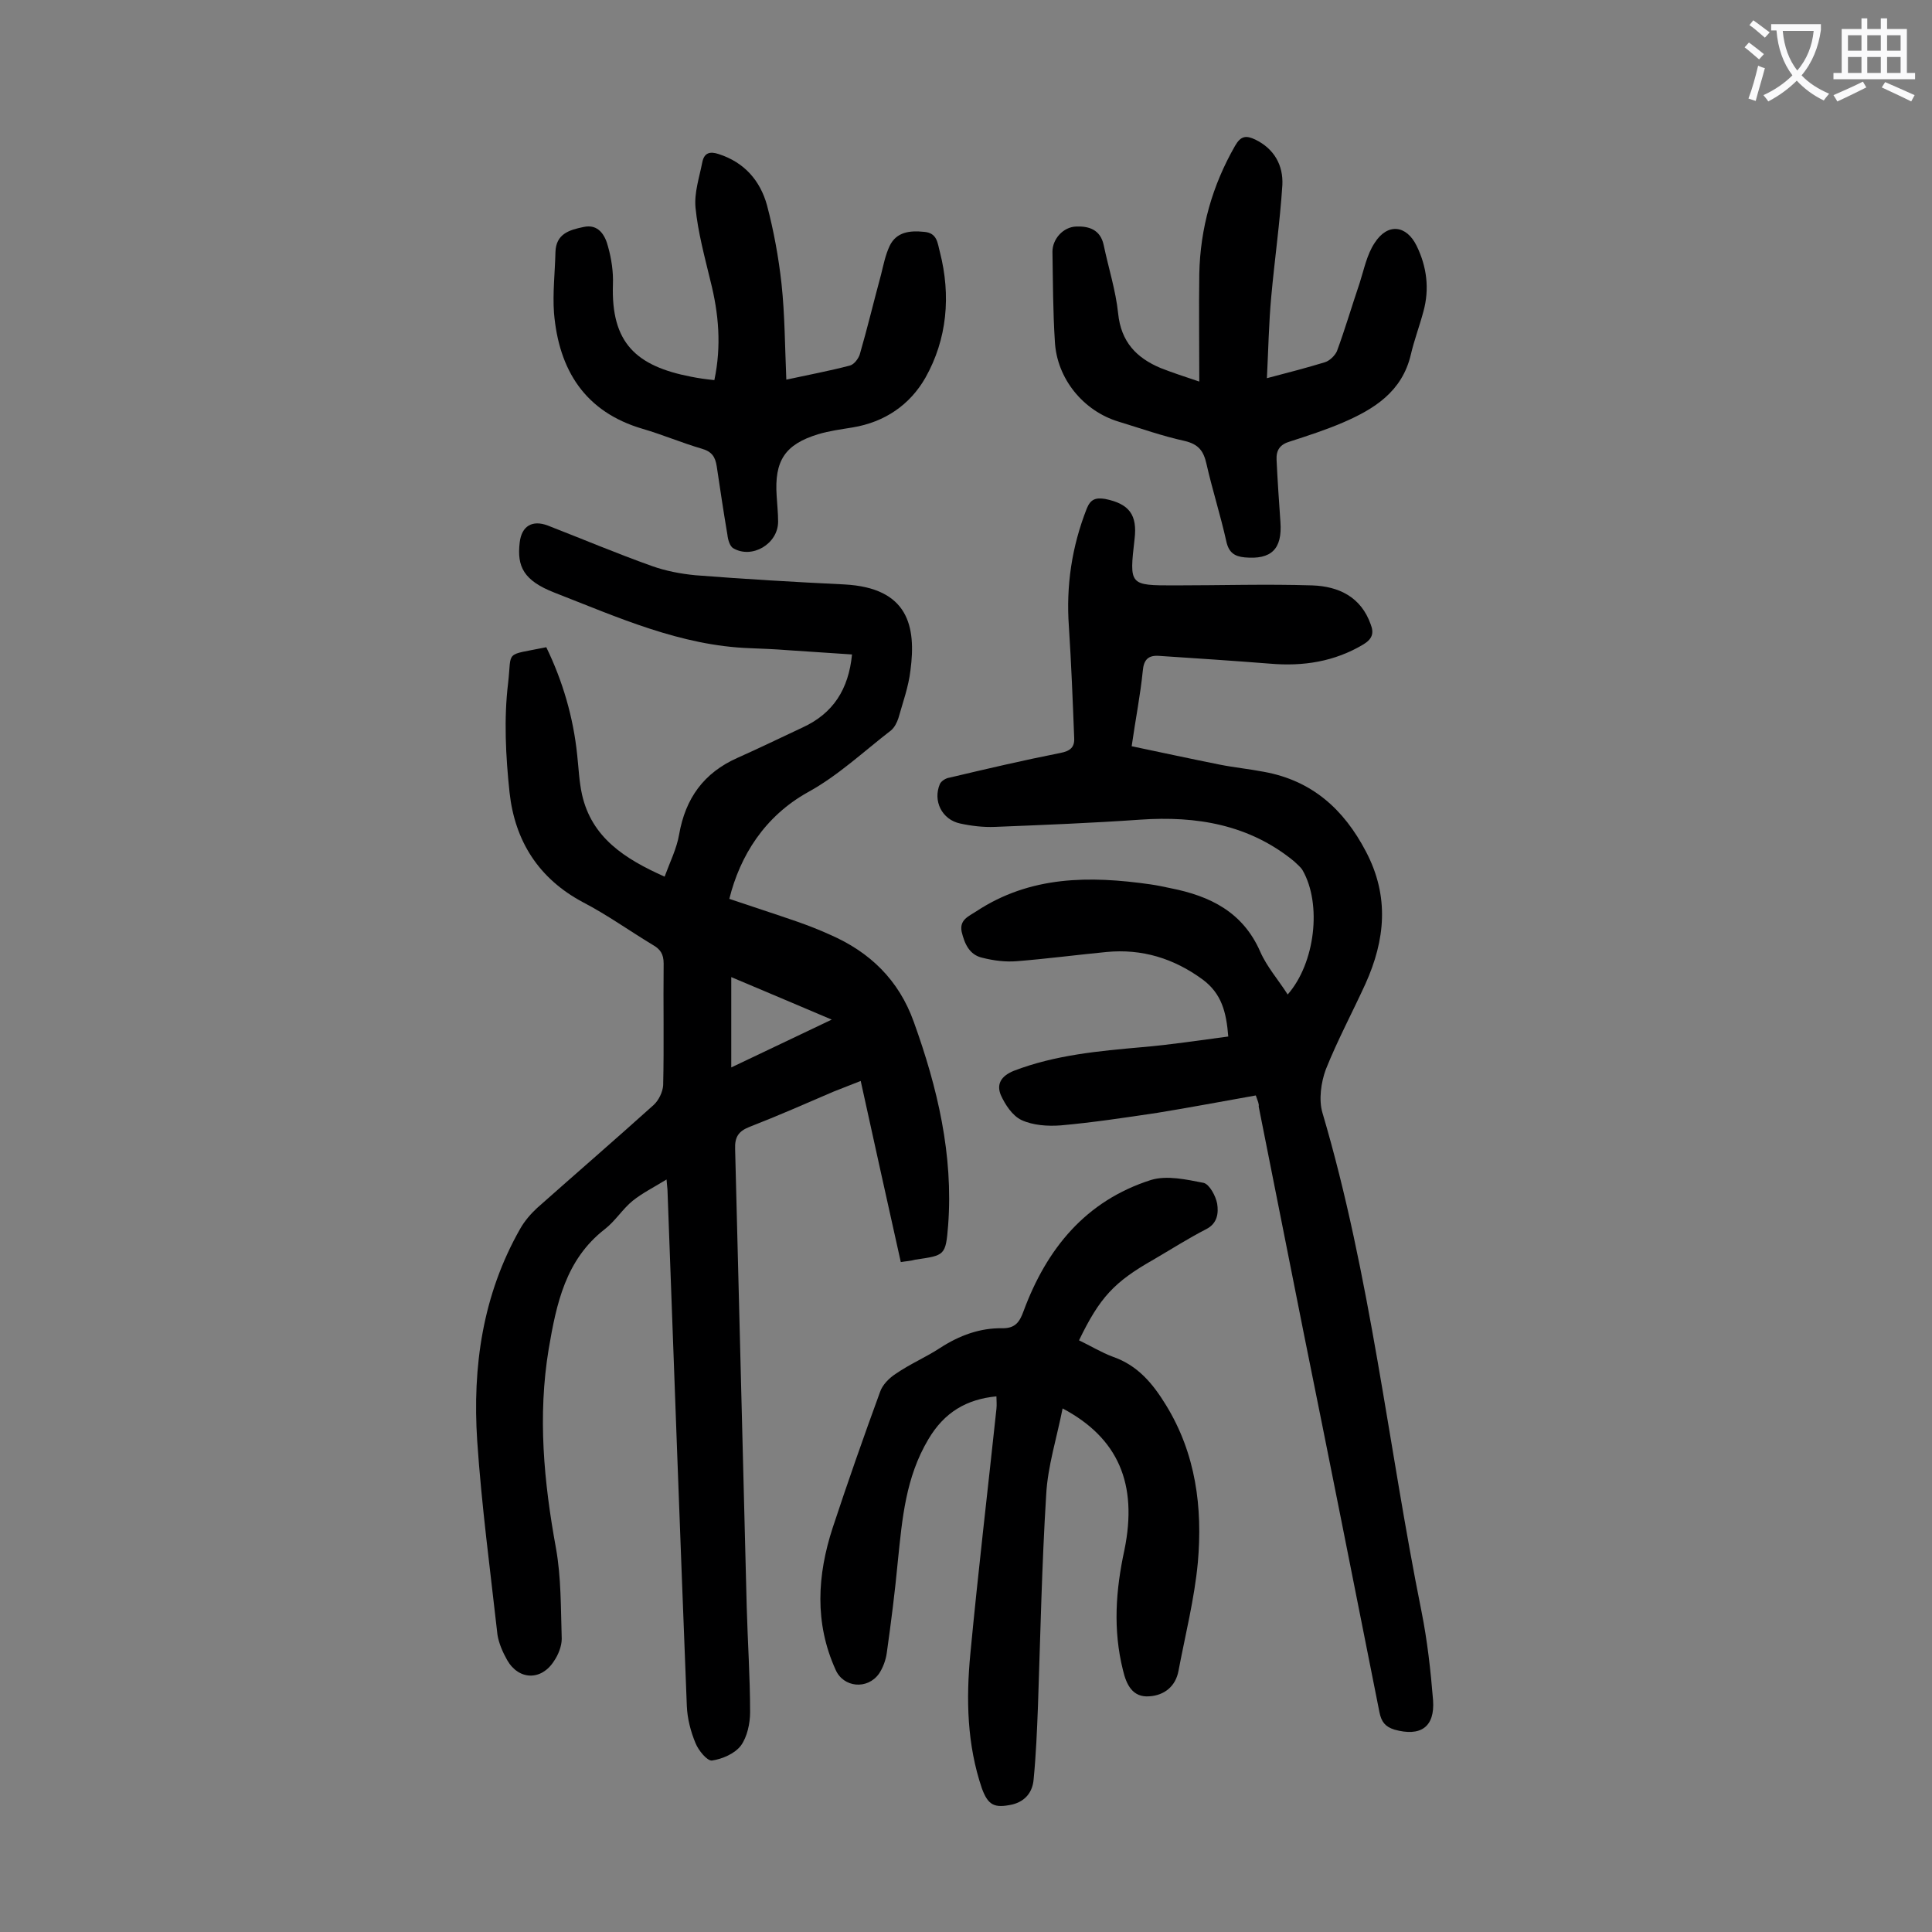
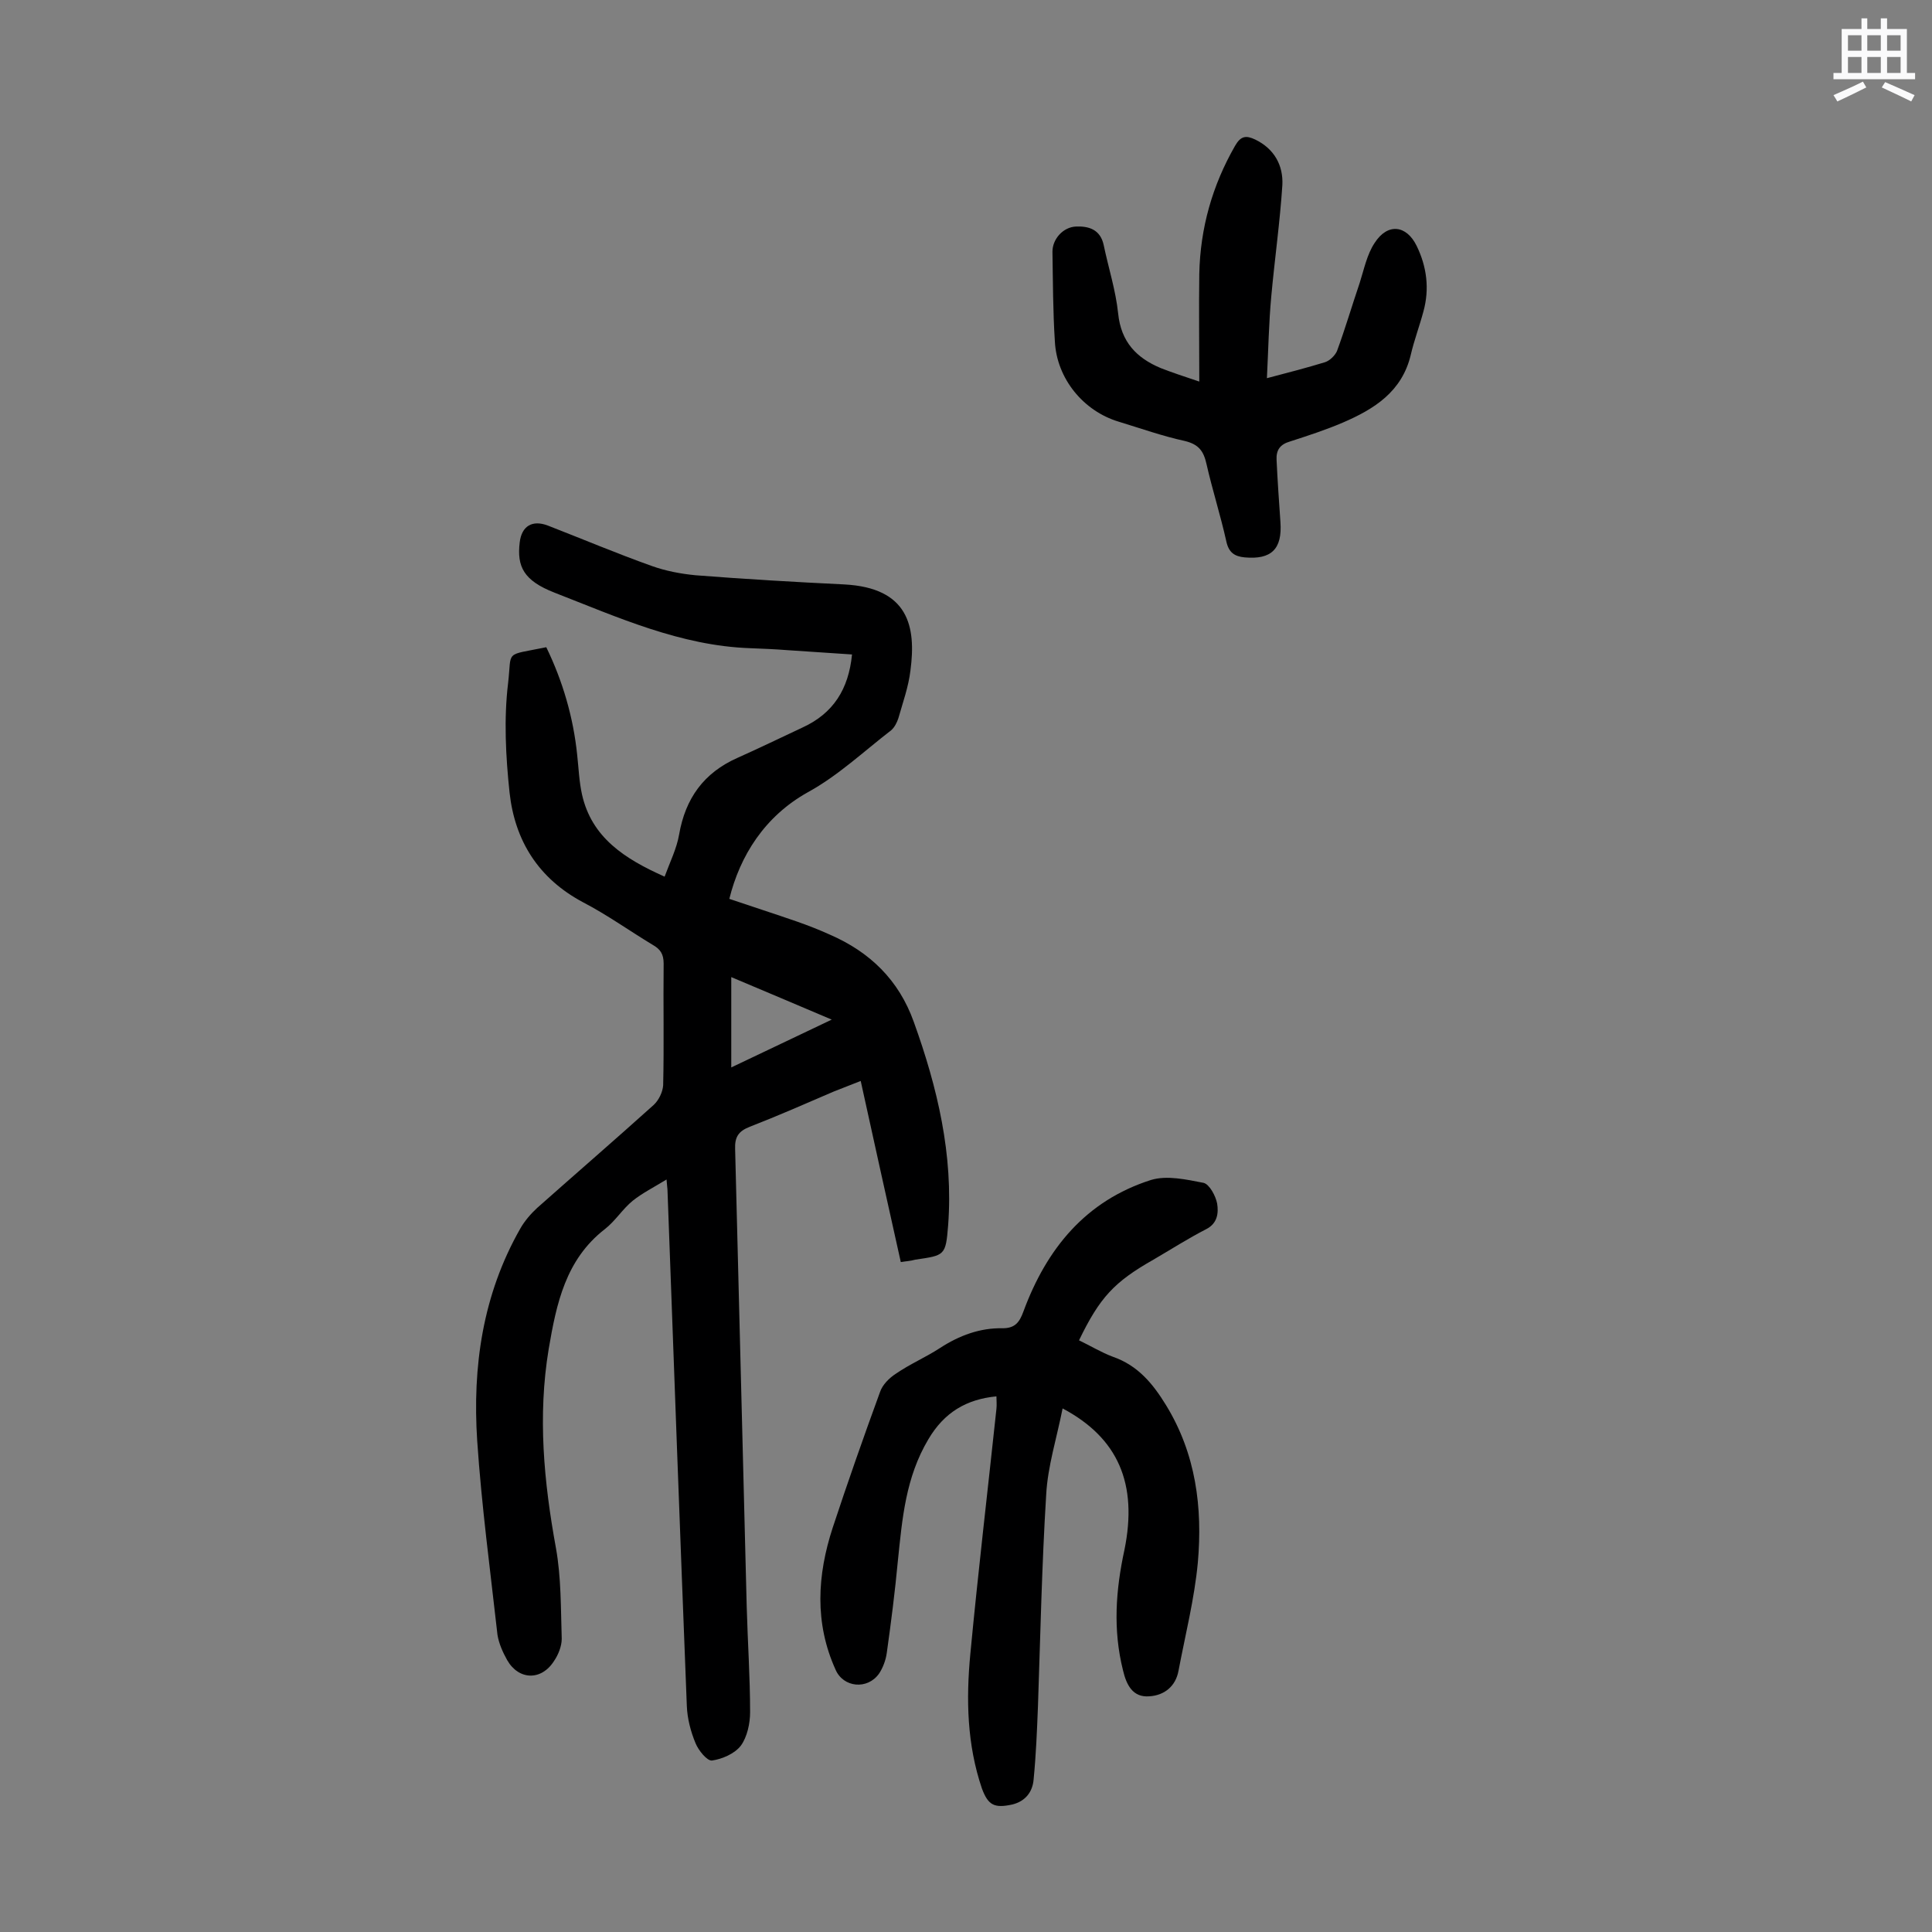
<svg xmlns="http://www.w3.org/2000/svg" enable-background="new 0 0 400 400" viewBox="0 0 400 400">
  <rect x="0" y="0" width="400" height="400" fill="#808080" stroke="none" />
  <g fill="#000001">
    <path d="m186.5 261.3c-2.8-12.5-5.5-24.8-8.3-37.5-2 .8-3.8 1.5-5.6 2.2-5.8 2.5-11.5 5-17.4 7.3-2.3.9-3.1 2.1-3 4.6.8 31.6 1.6 63.2 2.4 94.8.2 7.3.7 14.5.7 21.8 0 2.3-.6 5.1-1.9 6.9-1.3 1.7-3.9 2.8-6 3.1-1 .1-2.8-2.1-3.4-3.6-1-2.4-1.7-5.1-1.8-7.7-1.4-35.6-2.7-71.2-4-106.7 0-.4-.1-.9-.2-2.3-2.6 1.6-5 2.8-7 4.4-2.1 1.7-3.6 4.2-5.8 5.9-8.1 6.3-10 15.4-11.6 24.8-2.3 13.9-1 27.5 1.5 41.2 1.1 6.1 1 12.5 1.2 18.8 0 1.5-.7 3.3-1.6 4.6-2.6 4.1-7.3 4-9.7-.2-.9-1.6-1.7-3.4-2-5.2-1.5-13.4-3.3-26.8-4.2-40.2-1-15.3 1.1-30.2 8.9-43.9.9-1.6 2.2-3.1 3.5-4.3 8-7.1 16.1-14.1 24.1-21.3 1.1-1 1.9-2.7 2-4.1.2-8.4 0-16.8.1-25.2 0-2-.7-3-2.3-3.9-4.8-2.9-9.4-6.2-14.4-8.8-9.2-4.9-14.1-12.7-15.2-22.7-.8-7.5-1.2-15.3-.3-22.7.8-6.9-.9-5.6 7.9-7.4 3.4 7 5.6 14.5 6.4 22.3.3 2.7.4 5.5 1 8.2 2 8.9 8.8 13.3 17.1 17 1.1-3 2.5-5.8 3-8.7 1.3-7.5 5.1-12.8 12.1-15.9 4.5-2 9-4.2 13.5-6.3 6.3-2.9 9.5-7.9 10.2-15.1-4.6-.3-9.1-.6-13.5-.9-2.5-.2-5.1-.3-7.6-.4-14.4-.5-27.4-6.4-40.5-11.5-6.4-2.5-7.8-5.4-7.2-10.4.4-3.4 2.6-4.7 5.8-3.5 7.2 2.8 14.3 5.8 21.6 8.4 2.8 1 5.9 1.6 9 1.9 10.2.8 20.5 1.4 30.8 1.9 13.3.7 14.9 8.7 13.7 17.8-.4 3.4-1.6 6.7-2.5 9.9-.3.9-.8 1.9-1.5 2.5-5.7 4.4-11 9.4-17.2 12.8-9 5-14.1 13.2-16.3 22.1 4.7 1.6 9.4 3.1 14 4.7 2.3.8 4.6 1.7 6.8 2.7 8.3 3.6 14.3 9.4 17.4 18.1 4.9 13.6 8.2 27.5 7.1 42.1-.5 6.3-.7 6.2-6.8 7.1-1.1.3-1.8.3-3 .5zm-35.1-59v18.7c7-3.3 13.6-6.5 20.8-9.9-7.3-3.1-13.9-5.9-20.8-8.8z" />
-     <path d="m260 226.8c-6.8 1.2-13.6 2.5-20.4 3.6-6.7 1-13.3 2-20 2.6-2.7.2-5.7 0-8.1-1.1-1.9-.9-3.4-3.2-4.3-5.2-.9-2.2 0-3.9 2.7-5 8.6-3.3 17.6-4.1 26.6-4.9 5.9-.5 11.7-1.4 17.8-2.2-.4-5.1-1.4-8.9-5.3-11.8-6-4.4-12.6-6.4-19.9-5.7-6.2.6-12.3 1.4-18.5 1.9-2.4.2-4.8-.1-7.2-.7-2.7-.6-3.7-2.9-4.3-5.4-.5-2.5 1.5-3.2 3-4.2 11.2-7.4 23.5-7.4 36.1-5.6 1.4.2 2.8.5 4.2.8 8.1 1.6 14.9 4.9 18.5 13.1 1.4 3.2 3.8 5.9 5.7 8.9 5.7-6.5 7.1-18.7 3.1-25.7-.4-.7-1.2-1.3-1.8-1.9-9.3-7.6-20.2-9.4-31.8-8.6-10 .7-20.1 1.1-30.1 1.5-2.4.1-4.9-.2-7.2-.7-3.8-.8-5.7-4.7-4.2-8.2.3-.6 1.2-1.2 2-1.3 7.6-1.8 15.3-3.6 22.9-5.1 2.1-.4 3-1.2 2.9-3.1-.3-7.7-.6-15.4-1.1-23.1-.6-8.4.6-16.5 3.7-24.4.8-2 1.9-2.3 3.8-2 5 1 6.7 3.3 6.1 8.3-1.1 9.6-1.1 9.6 8.3 9.6 9.5 0 19-.3 28.5 0 5.5.2 10.1 2.4 12.1 8.1.7 1.8.3 3-1.5 4.1-6 3.6-12.5 4.6-19.4 4-7.6-.6-15.2-1.1-22.8-1.6-2.3-.2-3.3.7-3.5 3.1-.5 5-1.5 10-2.3 15.6 6.2 1.3 12.2 2.6 18.2 3.8 3 .6 6.1.9 9.2 1.5 9.9 1.8 16.5 7.7 21.1 16.5 4.9 9.3 4 18.3-.1 27.4-2.7 5.9-5.8 11.7-8.2 17.7-1 2.7-1.5 6.3-.7 9 10 33.8 13.6 68.9 20.5 103.2 1.2 6 1.9 12.2 2.4 18.4.4 5.6-2.6 7.6-8 6.1-1.9-.6-2.7-1.6-3.1-3.6-5.2-26.2-10.4-52.4-15.7-78.6-3.1-15.6-6.2-31.2-9.3-46.8.1-.6-.2-1.1-.6-2.3z" />
    <path d="m220 291.6c-1.2 6.1-3.1 12-3.4 17.9-.9 14.5-1.2 29.1-1.7 43.7-.2 5.1-.4 10.1-.9 15.2-.2 2.5-1.6 4.5-4.4 5.2-3.7.8-5 .2-6.3-3.3-3.1-9.1-3.3-18.5-2.4-27.9 1.6-16.9 3.6-33.8 5.4-50.7.1-.9 0-1.7 0-2.6-6.2.6-10.8 3.3-14.1 8.9-4.7 7.9-5.4 16.4-6.3 25.1-.6 6.4-1.4 12.7-2.3 19.1-.2 1.5-.8 3.1-1.6 4.3-2.4 3.4-7.4 2.9-9-.8-4.4-9.7-3.8-19.6-.6-29.4 3.1-9.4 6.4-18.8 9.8-28.1.5-1.5 1.9-2.9 3.3-3.8 2.9-2 6.2-3.4 9.1-5.3 4-2.6 8.3-4.2 13-4.1 2.6 0 3.5-1.3 4.3-3.5 4.8-13 12.9-22.9 26.4-27.2 3.3-1 7.3-.1 10.9.6 1.2.3 2.5 2.7 2.8 4.3.3 1.9.1 4.1-2.3 5.3-3.7 1.9-7.3 4.2-10.9 6.3-8.1 4.6-11.1 7.8-15.4 16.7 2.3 1.1 4.6 2.5 7 3.4 5.2 1.8 8.3 5.6 11 10 6.2 10.1 7.6 21.2 6.6 32.6-.7 7.5-2.6 15-4 22.4-.6 3.3-3 5.1-6 5.3-3.5.3-4.8-2.4-5.5-5.4-2.1-8.4-1.5-16.6.3-24.9 2.8-13.7-1.3-23.2-12.8-29.3z" />
    <path d="m248.3 79c0-7.9-.1-15.1 0-22.3.2-9.5 2.7-18.3 7.4-26.5 1.2-2.1 2.3-2.2 4.2-1.3 3.9 1.9 5.8 5.3 5.6 9.4-.5 7.7-1.6 15.4-2.3 23.1-.5 5.4-.6 10.9-.9 16.9 4.6-1.2 8.4-2.2 12-3.3 1-.3 2.1-1.4 2.5-2.3 1.7-4.6 3.1-9.4 4.7-14.1.9-2.8 1.5-5.9 3.1-8.3 2.7-4.2 6.6-3.7 8.7.6s2.7 8.9 1.4 13.6c-.8 3-1.9 5.9-2.6 8.9-1.8 7.7-7.6 11.3-14.1 14.1-3.5 1.5-7.2 2.7-10.9 3.9-2.1.6-2.9 1.8-2.8 3.8.2 4.3.5 8.6.8 12.9.4 5.6-1.9 7.8-7.4 7.3-2.1-.2-3.3-1-3.8-3.3-1.2-5.4-2.9-10.7-4.1-16-.6-2.7-1.6-4.1-4.5-4.8-4.6-1-9.1-2.6-13.7-4-7.3-2.2-12.8-8.9-13.2-16.6-.4-6.2-.4-12.4-.5-18.6 0-2.6 2.2-5.1 4.9-5.2 2.6-.1 5 .6 5.7 3.8 1 4.8 2.5 9.4 3 14.2.6 5.9 3.8 9.2 8.8 11.3 2.3.9 4.7 1.7 8 2.8z" />
-     <path d="m147.9 78.7c1.5-7.1.9-13.8-.8-20.5-1.2-5-2.6-10.1-3.1-15.2-.3-3.1.8-6.3 1.4-9.4.4-2 1.6-2.3 3.4-1.7 5.3 1.7 8.6 5.5 10 10.6 1.4 5.3 2.4 10.8 3 16.2.7 6.5.7 13 1 19.9 4.6-1 8.9-1.8 13.1-2.9.9-.2 1.8-1.4 2.1-2.3 1.6-5.5 2.9-11 4.4-16.5.5-2 .9-4.1 1.8-6 1.4-2.9 4.2-3.2 7.1-2.9 2.8.2 2.8 2.4 3.3 4.2 2.3 9 1.5 18-3 26-3.2 5.6-8.4 9.2-15.1 10.3-2.4.4-4.8.7-7.1 1.4-6.9 2.1-9.1 5.5-8.6 12.8.1 1.8.3 3.5.3 5.3 0 4.6-5.4 7.8-9.3 5.5-.7-.4-1.1-1.8-1.2-2.8-.8-4.7-1.5-9.4-2.2-14.1-.3-2-1-3.1-3.1-3.7-4.1-1.2-8.1-2.9-12.2-4.1-12-3.5-17.4-12.2-18.4-24-.3-4.1.2-8.4.3-12.6.1-3.8 2.9-4.6 5.8-5.2 3.1-.7 4.5 1.7 5.1 4.1.7 2.5 1.1 5.2 1 7.8-.4 12.1 4.8 16.9 16.2 19.1 1.5.3 2.9.5 4.8.7z" />
  </g>
-   <path d="m362.1 8.8c1.1.8 2.1 1.6 3.1 2.4l-1 1.1c-1.3-1.1-2.3-2-3-2.5zm1.9 4.8c.5.2.9.4 1.4.5-.6 2.3-1.3 4.5-1.9 6.8l-1.5-.5c.8-2.1 1.4-4.3 2-6.8zm-1-9.4c1.3.9 2.4 1.8 3.4 2.5l-1 1.1c-1.4-1.2-2.4-2.1-3.2-2.6zm3.7 2.2v-1.4h10.3v1.2c-.5 3.6-1.8 6.8-4 9.4 1.5 1.6 3.4 2.8 5.7 3.8-.3.4-.7.8-1.1 1.4-2.3-1.1-4.1-2.5-5.6-4.1-1.6 1.6-3.6 3.1-5.9 4.3-.3-.5-.7-.9-1-1.3 2.4-1.1 4.4-2.5 6-4.1-1.9-2.5-3-5.6-3.3-9.3h-1.1zm8.8 0h-6.4c.3 3.3 1.3 6 3 8.2 2-2.3 3.1-5.1 3.4-8.2z" fill="#fafafb" />
  <path d="m385.3 3.8h1.3v2.2h2.8v-2.2h1.3v2.2h4.1v9.1h1.7v1.3h-16.9v-1.3h1.7v-9.1h4.1v-2.2zm.4 13.1.7 1.2c-1.8.9-3.8 1.9-6 2.9-.2-.4-.5-.8-.8-1.3 2.3-1 4.3-1.9 6.1-2.8zm-3.1-6.4h2.8v-3.2h-2.8zm0 4.6h2.8v-3.3h-2.8zm4-4.6h2.8v-3.2h-2.8zm0 4.6h2.8v-3.3h-2.8zm3.7 1.9c2.1.9 4.1 1.8 6.1 2.7l-.7 1.3c-2.2-1.1-4.2-2-6.1-2.9zm3.2-9.7h-2.8v3.2h2.8zm-2.8 7.8h2.8v-3.3h-2.8z" fill="#fafafb" />
</svg>